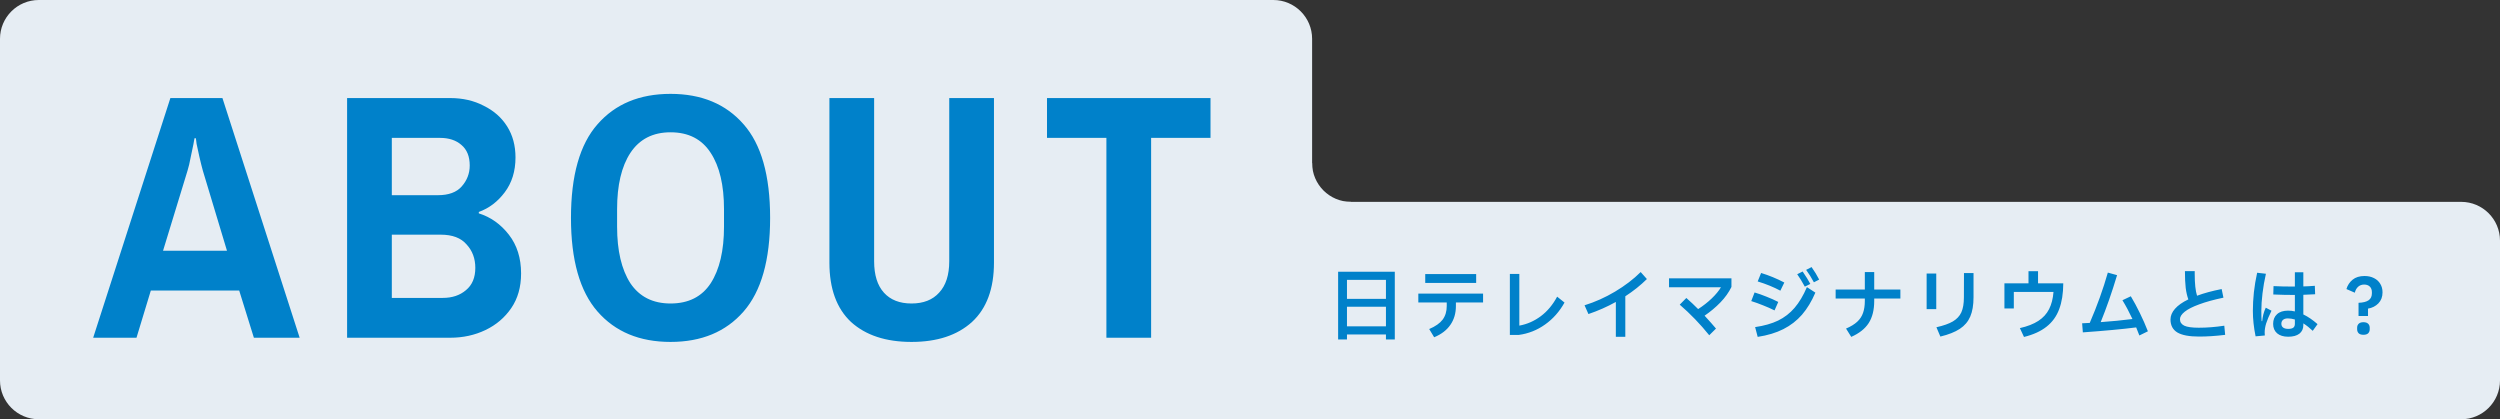
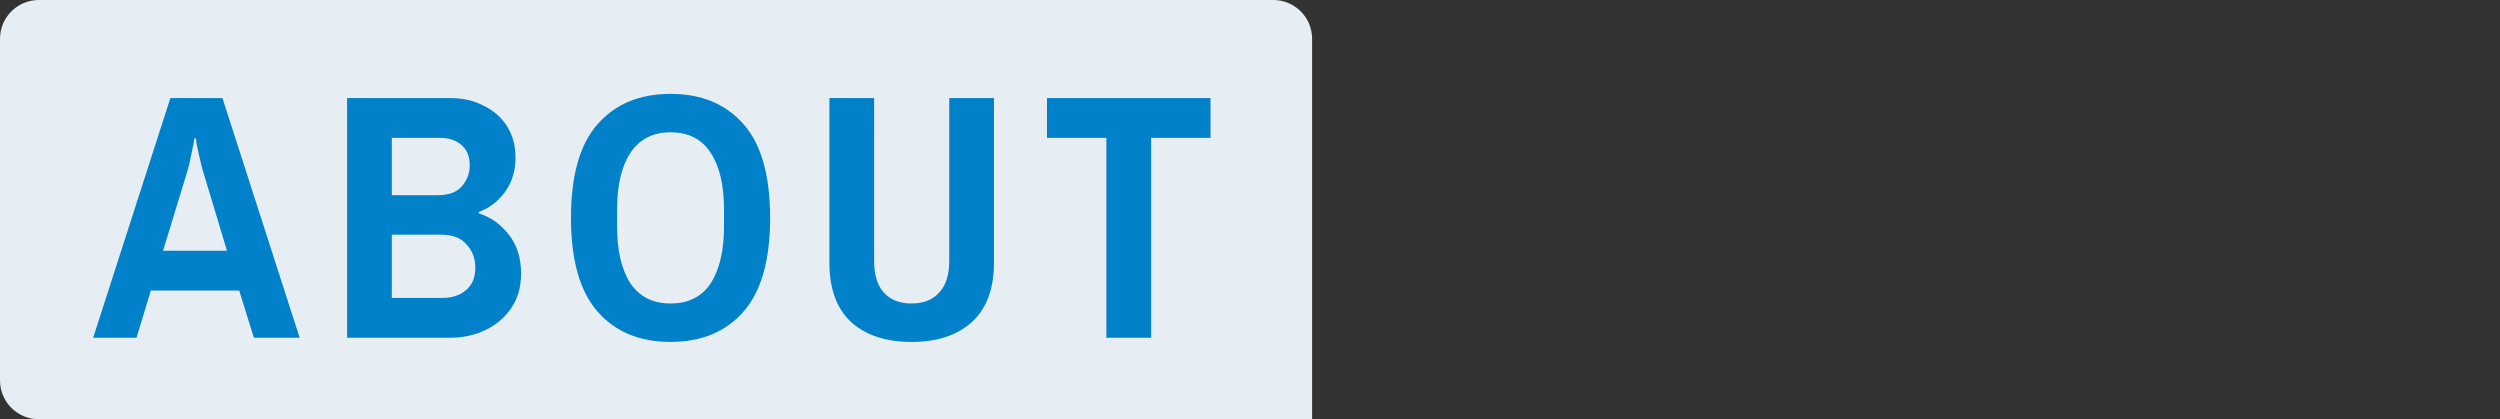
<svg xmlns="http://www.w3.org/2000/svg" width="644" height="108" viewBox="0 0 644 108" fill="none">
  <rect x="0" y="0" width="644" height="108" fill="#333333" stroke="none" />
  <path d="M0 10C0 4.477 4.477 0 10 0H328C333.523 0 338 4.477 338 10V108H10C4.477 108 0 103.523 0 98V10Z" fill="#E6EDF3" />
  <path d="M24 87L43.89 25.26H57.3L77.19 87H65.4L61.62 74.85H38.85L35.16 87H24ZM42 64.59H58.47L52.26 43.98C51.96 42.9 51.66 41.7 51.36 40.38C51.06 39.06 50.82 37.95 50.64 37.05C50.52 36.09 50.46 35.61 50.46 35.61H50.1C50.1 35.61 50.01 36.12 49.83 37.14C49.65 38.1 49.41 39.24 49.11 40.56C48.87 41.88 48.6 43.02 48.3 43.98L42 64.59ZM89.412 87V25.26H115.962C119.202 25.26 122.082 25.92 124.602 27.24C127.182 28.5 129.192 30.27 130.632 32.55C132.072 34.83 132.792 37.5 132.792 40.56C132.792 44.1 131.862 47.1 130.002 49.56C128.202 51.96 125.982 53.64 123.342 54.6V54.96C126.402 55.92 128.982 57.75 131.082 60.45C133.182 63.15 134.232 66.48 134.232 70.44C134.232 73.92 133.392 76.89 131.712 79.35C130.032 81.81 127.812 83.7 125.052 85.02C122.292 86.34 119.262 87 115.962 87H89.412ZM100.932 76.74H114.072C116.472 76.74 118.452 76.08 120.012 74.76C121.632 73.44 122.442 71.52 122.442 69C122.442 66.6 121.692 64.59 120.192 62.97C118.752 61.29 116.532 60.45 113.532 60.45H100.932V76.74ZM100.932 50.28H112.812C115.572 50.28 117.612 49.53 118.932 48.03C120.312 46.47 121.002 44.67 121.002 42.63C121.002 40.29 120.282 38.52 118.842 37.32C117.462 36.12 115.632 35.52 113.352 35.52H100.932V50.28ZM172.733 88.08C164.753 88.08 158.483 85.47 153.923 80.25C149.363 75.03 147.083 66.99 147.083 56.13C147.083 45.21 149.363 37.17 153.923 32.01C158.483 26.79 164.753 24.18 172.733 24.18C180.713 24.18 186.983 26.79 191.543 32.01C196.103 37.17 198.383 45.21 198.383 56.13C198.383 66.99 196.103 75.03 191.543 80.25C186.983 85.47 180.713 88.08 172.733 88.08ZM172.733 78.18C177.353 78.18 180.803 76.44 183.083 72.96C185.363 69.42 186.503 64.56 186.503 58.38V53.88C186.503 47.7 185.363 42.87 183.083 39.39C180.803 35.85 177.353 34.08 172.733 34.08C168.173 34.08 164.723 35.85 162.383 39.39C160.103 42.87 158.963 47.7 158.963 53.88V58.38C158.963 64.56 160.103 69.42 162.383 72.96C164.723 76.44 168.173 78.18 172.733 78.18ZM234.806 88.08C228.206 88.08 223.016 86.37 219.236 82.95C215.516 79.47 213.656 74.37 213.656 67.65V25.26H225.176V67.29C225.176 70.83 226.016 73.53 227.696 75.39C229.376 77.25 231.746 78.18 234.806 78.18C237.866 78.18 240.236 77.25 241.916 75.39C243.656 73.53 244.526 70.83 244.526 67.29V25.26H256.046V67.65C256.046 74.37 254.156 79.47 250.376 82.95C246.596 86.37 241.406 88.08 234.806 88.08ZM285.008 87V35.52H269.708V25.26H311.828V35.52H296.528V87H285.008Z" fill="#0081CA" />
-   <path fill-rule="evenodd" clip-rule="evenodd" d="M337 42L337 53L348 53L348 52C342.477 52 338 47.523 338 42L337 42Z" fill="#E6EDF3" />
-   <path d="M337 52H634C639.523 52 644 56.477 644 62V98C644 103.523 639.523 108 634 108H337V52Z" fill="#E6EDF3" />
-   <path d="M344.7 87.44V70H359.3V87.44H357.02V86.16H346.98V87.44H344.7ZM357.02 76.98V72.1H346.98V76.98H357.02ZM346.98 79.02V84.06H357.02V79.02H346.98ZM367.14 70.6H380.26V72.88H367.14V70.6ZM382.04 75.64V77.92H375.04V78.84C375.04 80.707 374.567 82.32 373.62 83.68C372.687 85.04 371.293 86.107 369.44 86.88L368.16 84.76C369.76 84.08 370.913 83.273 371.62 82.34C372.327 81.393 372.68 80.227 372.68 78.84V77.92H365.36V75.64H382.04ZM388.94 86.28V70.56H391.38V83.88C393.367 83.52 395.207 82.713 396.9 81.46C398.593 80.193 400 78.513 401.12 76.42L403.02 77.94C401.727 80.26 400.053 82.147 398 83.6C395.96 85.053 393.7 85.947 391.22 86.28H388.94ZM424.24 71.88C422.613 73.493 420.76 74.973 418.68 76.32V86.76H416.24V77.78C414.013 79.02 411.66 80.06 409.18 80.9L408.18 78.64C410.887 77.8 413.507 76.627 416.04 75.12C418.587 73.6 420.787 71.92 422.64 70.08L424.24 71.88ZM429.94 71.7H446.02V73.92C445.34 75.32 444.393 76.647 443.18 77.9C441.967 79.153 440.607 80.293 439.1 81.32C440.327 82.653 441.307 83.76 442.04 84.64L440.3 86.36C437.98 83.48 435.447 80.853 432.7 78.48L434.4 76.76C435.44 77.667 436.453 78.62 437.44 79.62C438.707 78.807 439.867 77.9 440.92 76.9C441.973 75.887 442.773 74.92 443.32 74H429.94V71.7ZM467.26 72.72C466.607 71.507 465.94 70.44 465.26 69.52L466.66 68.8C467.42 69.867 468.073 70.94 468.62 72.02L467.26 72.72ZM464.92 73.84C464.24 72.587 463.587 71.52 462.96 70.64L464.36 69.94C465.227 71.207 465.887 72.273 466.34 73.14L464.92 73.84ZM458.62 74.88C456.873 73.947 454.927 73.153 452.78 72.5L453.66 70.32C455.687 70.933 457.68 71.753 459.64 72.78L458.62 74.88ZM452.12 84.26C454.427 83.927 456.4 83.367 458.04 82.58C459.68 81.78 461.093 80.687 462.28 79.3C463.48 77.9 464.54 76.12 465.46 73.96L467.64 75.38C466.68 77.62 465.533 79.513 464.2 81.06C462.867 82.593 461.267 83.833 459.4 84.78C457.533 85.727 455.327 86.393 452.78 86.78L452.12 84.26ZM457.12 79.96C456.213 79.507 455.233 79.073 454.18 78.66C453.127 78.233 452.107 77.867 451.12 77.56L451.98 75.34C452.94 75.62 453.96 75.98 455.04 76.42C456.133 76.847 457.147 77.3 458.08 77.78L457.12 79.96ZM489.54 74.58V76.9H482.8V77.5C482.8 79.833 482.327 81.74 481.38 83.22C480.433 84.687 478.933 85.873 476.88 86.78L475.54 84.64C476.753 84.12 477.713 83.533 478.42 82.88C479.127 82.227 479.627 81.467 479.92 80.6C480.227 79.733 480.38 78.7 480.38 77.5V76.9H472.86V74.58H480.38V70.08H482.8V74.58H489.54ZM498.82 84.3C500.647 83.887 502.06 83.387 503.06 82.8C504.073 82.2 504.8 81.42 505.24 80.46C505.68 79.487 505.9 78.2 505.9 76.6L505.92 70.34H508.38V76.58C508.38 78.58 508.1 80.233 507.54 81.54C506.98 82.847 506.08 83.907 504.84 84.72C503.6 85.533 501.933 86.193 499.84 86.7L498.82 84.3ZM498.78 79.64H496.3V70.46H498.78V79.64ZM525 72.98H531.5C531.487 75.607 531.133 77.833 530.44 79.66C529.76 81.487 528.673 82.987 527.18 84.16C525.7 85.333 523.767 86.213 521.38 86.8L520.32 84.52C522.267 84.08 523.853 83.46 525.08 82.66C526.307 81.86 527.227 80.853 527.84 79.64C528.467 78.413 528.847 76.933 528.98 75.2H518.76V79.46H516.34V72.98H522.54V69.86H525V72.98ZM551.099 86.42C550.966 86.06 550.753 85.52 550.459 84.8L550.279 84.34C546.719 84.793 542.139 85.22 536.539 85.62L536.359 83.28L538.319 83.18C540.213 78.807 541.766 74.487 542.979 70.22L545.359 70.88C544.026 75.32 542.619 79.353 541.139 82.98C543.979 82.78 546.706 82.513 549.319 82.18C548.493 80.407 547.633 78.793 546.739 77.34L548.899 76.32C549.686 77.627 550.459 79.06 551.219 80.62C551.979 82.167 552.673 83.74 553.299 85.34L551.099 86.42ZM573.199 86.26C570.786 86.553 568.553 86.7 566.499 86.7C563.939 86.7 562.066 86.347 560.879 85.64C559.706 84.92 559.119 83.807 559.119 82.3C559.119 81.34 559.506 80.42 560.279 79.54C561.053 78.66 562.199 77.853 563.719 77.12C563.413 76.293 563.186 75.313 563.039 74.18C562.906 73.047 562.839 71.6 562.839 69.84H565.359V70.56C565.359 73.067 565.559 74.94 565.959 76.18C567.746 75.513 569.859 74.94 572.299 74.46L572.759 76.68C570.279 77.2 568.199 77.773 566.519 78.4C564.839 79.013 563.593 79.647 562.779 80.3C561.966 80.953 561.559 81.593 561.559 82.22C561.559 82.98 561.933 83.54 562.679 83.9C563.426 84.247 564.673 84.42 566.419 84.42C568.526 84.42 570.713 84.247 572.979 83.9L573.199 86.26ZM595.759 85.22C594.999 84.487 594.193 83.847 593.339 83.3V83.74C593.339 84.687 592.999 85.427 592.319 85.96C591.639 86.48 590.679 86.74 589.439 86.74C588.226 86.74 587.273 86.447 586.579 85.86C585.899 85.26 585.559 84.453 585.559 83.44C585.559 82.387 585.893 81.553 586.559 80.94C587.226 80.327 588.173 80.02 589.399 80.02C590.026 80.02 590.613 80.087 591.159 80.22V75.98C589.293 75.98 587.439 75.94 585.599 75.86L585.659 73.7C587.033 73.78 588.866 73.82 591.159 73.82V70.14H593.339V73.78C594.246 73.767 595.233 73.713 596.299 73.62L596.379 75.8C594.979 75.88 593.966 75.927 593.339 75.94V81C594.539 81.573 595.759 82.407 596.999 83.5L595.759 85.22ZM585.139 80.04C584.486 81.373 584.026 82.467 583.759 83.32C583.506 84.16 583.379 84.94 583.379 85.66C583.379 85.847 583.393 86.1 583.419 86.42L581.039 86.64C580.573 84.36 580.339 82.173 580.339 80.08C580.339 78.573 580.426 76.98 580.599 75.3C580.786 73.62 581.066 71.94 581.439 70.26L583.699 70.52C583.313 72.213 583.019 73.9 582.819 75.58C582.619 77.26 582.519 78.767 582.519 80.1C582.519 81.247 582.546 82.12 582.599 82.72H582.739C582.806 82.08 582.906 81.5 583.039 80.98C583.173 80.447 583.379 79.873 583.659 79.26L585.139 80.04ZM591.159 82.3C590.533 82.113 589.926 82.02 589.339 82.02C588.806 82.02 588.393 82.147 588.099 82.4C587.819 82.653 587.679 82.987 587.679 83.4C587.679 83.827 587.833 84.153 588.139 84.38C588.446 84.607 588.886 84.72 589.459 84.72C590.033 84.72 590.459 84.62 590.739 84.42C591.019 84.207 591.159 83.88 591.159 83.44V82.3ZM607.559 78C608.706 77.96 609.566 77.747 610.139 77.36C610.713 76.96 610.999 76.36 610.999 75.56V75.26C610.999 74.647 610.819 74.167 610.459 73.82C610.099 73.473 609.613 73.3 608.999 73.3C608.386 73.3 607.866 73.493 607.439 73.88C607.026 74.267 606.746 74.773 606.599 75.4L604.439 74.46C604.719 73.5 605.246 72.7 606.019 72.06C606.793 71.42 607.819 71.1 609.099 71.1C610.033 71.1 610.846 71.28 611.539 71.64C612.246 71.987 612.786 72.48 613.159 73.12C613.546 73.747 613.739 74.48 613.739 75.32C613.739 76.48 613.379 77.427 612.659 78.16C611.939 78.88 611.053 79.327 609.999 79.5V81.4H607.559V78ZM608.819 86.24C608.273 86.24 607.866 86.113 607.599 85.86C607.333 85.593 607.199 85.247 607.199 84.82V84.42C607.199 83.993 607.333 83.653 607.599 83.4C607.866 83.133 608.273 83 608.819 83C609.366 83 609.773 83.133 610.039 83.4C610.306 83.653 610.439 83.993 610.439 84.42V84.82C610.439 85.247 610.306 85.593 610.039 85.86C609.773 86.113 609.366 86.24 608.819 86.24Z" fill="#0081CA" />
</svg>